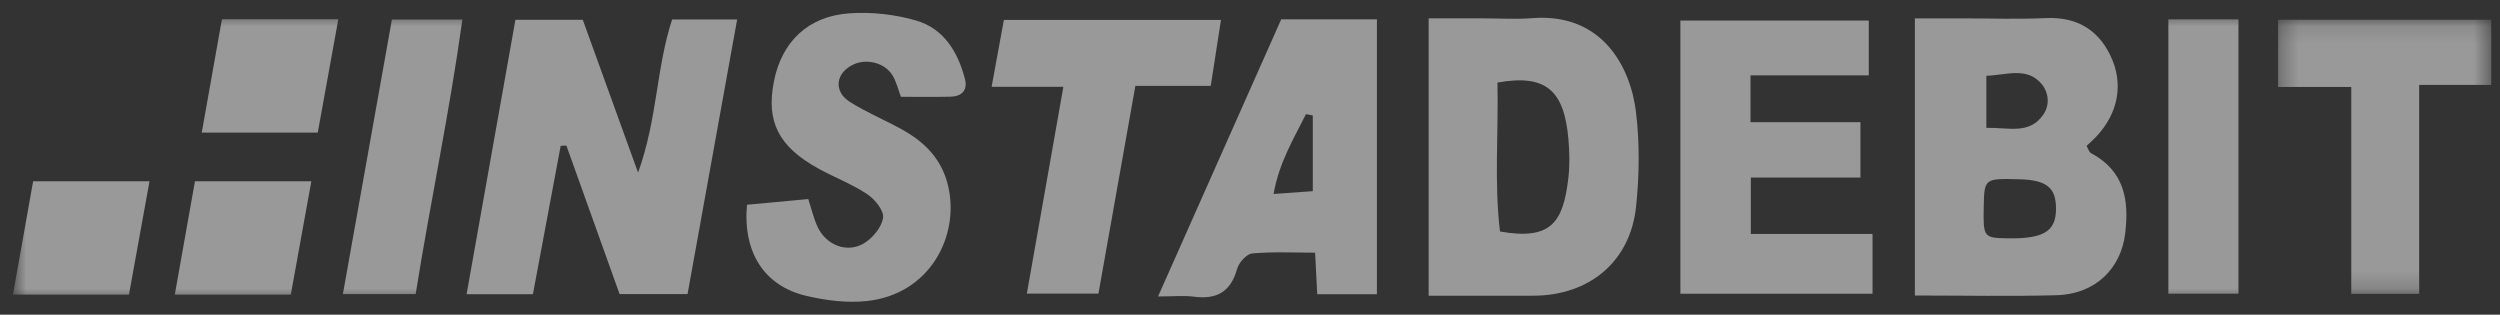
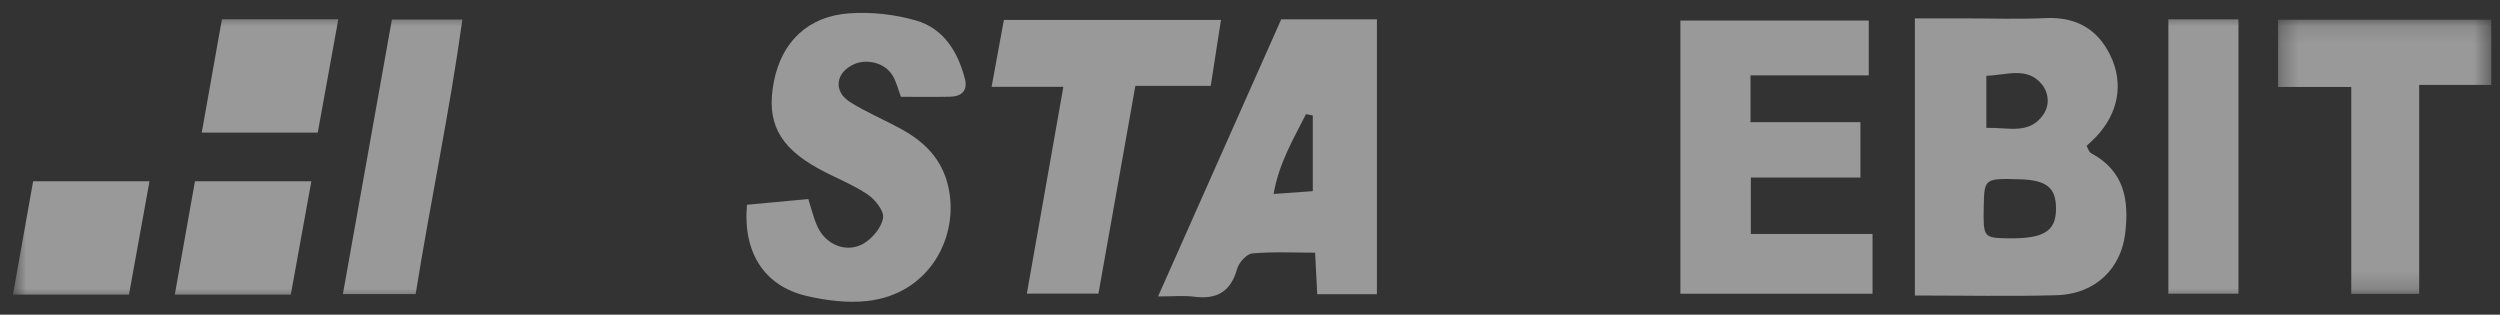
<svg xmlns="http://www.w3.org/2000/svg" width="143" height="18" viewBox="0 0 143 18" fill="none">
  <rect x="0" y="0" width="143" height="18" fill="#333333" stroke="none" />
-   <path fill-rule="evenodd" clip-rule="evenodd" d="M42.165 1.113C41.205 6.43 40.274 11.581 39.328 16.821H35.44C34.42 13.974 33.408 11.149 32.397 8.324C32.288 8.329 32.18 8.334 32.071 8.34C31.547 11.143 31.023 13.946 30.483 16.829H26.689C27.626 11.567 28.548 6.381 29.482 1.134H33.335C34.313 3.835 35.333 6.654 36.498 9.875C37.61 6.794 37.539 3.852 38.447 1.113H42.165Z" fill="white" fill-opacity="0.5" />
  <path fill-rule="evenodd" clip-rule="evenodd" d="M113.619 7.312C114.91 7.289 116.057 7.701 116.856 6.586C117.287 5.985 117.167 5.26 116.776 4.8C115.931 3.803 114.779 4.298 113.619 4.334V7.312ZM113.469 11.858C113.436 13.56 113.471 13.606 114.794 13.632C116.898 13.672 117.609 13.24 117.604 11.924C117.601 10.725 117.056 10.293 115.497 10.254C113.501 10.203 113.501 10.203 113.469 11.858ZM109.531 16.903V1.051H112.271C113.852 1.051 115.437 1.108 117.016 1.035C118.735 0.955 119.975 1.653 120.708 3.161C121.501 4.792 121.161 6.492 119.889 7.833C119.729 8.001 119.552 8.154 119.353 8.342C119.437 8.487 119.483 8.694 119.605 8.758C121.516 9.781 121.8 11.439 121.555 13.395C121.317 15.288 119.937 16.823 117.611 16.887C114.982 16.959 112.348 16.903 109.531 16.903Z" fill="white" fill-opacity="0.5" />
-   <path fill-rule="evenodd" clip-rule="evenodd" d="M85.655 4.723C85.716 7.627 85.464 10.461 85.799 13.242C88.701 13.748 89.407 12.752 89.707 10.211C89.796 9.46 89.779 8.684 89.711 7.928C89.465 5.207 88.46 4.217 85.655 4.723ZM81.719 16.915V1.05H84.826C85.765 1.05 86.709 1.112 87.642 1.039C91.653 0.725 93.267 3.834 93.579 6.412C93.794 8.191 93.771 10.032 93.584 11.817C93.254 14.96 90.916 16.902 87.725 16.914C85.79 16.921 83.854 16.915 81.719 16.915Z" fill="white" fill-opacity="0.5" />
  <path fill-rule="evenodd" clip-rule="evenodd" d="M100.147 13.383H107.109V16.801H96.118V1.176H106.893V4.31H100.129V6.989H106.417V10.155H100.147V13.383Z" fill="white" fill-opacity="0.5" />
  <path fill-rule="evenodd" clip-rule="evenodd" d="M42.728 11.712C43.952 11.599 45.054 11.496 46.234 11.386C46.406 11.91 46.532 12.475 46.771 12.987C47.258 14.025 48.455 14.498 49.419 13.918C49.918 13.618 50.433 12.997 50.512 12.459C50.572 12.052 50.048 11.4 49.614 11.112C48.745 10.534 47.745 10.155 46.824 9.649C44.532 8.389 43.812 6.959 44.269 4.653C44.716 2.392 46.217 0.924 48.593 0.761C49.852 0.675 51.187 0.822 52.399 1.173C53.98 1.631 54.794 2.965 55.194 4.517C55.366 5.187 54.996 5.519 54.349 5.532C53.419 5.551 52.487 5.537 51.533 5.537C51.377 5.129 51.275 4.669 51.039 4.293C50.601 3.595 49.603 3.345 48.859 3.67C47.8 4.134 47.643 5.218 48.615 5.831C49.552 6.422 50.588 6.852 51.561 7.388C52.886 8.117 53.877 9.09 54.24 10.665C54.891 13.493 53.202 16.824 49.595 17.218C48.46 17.342 47.248 17.187 46.127 16.925C43.71 16.361 42.482 14.426 42.728 11.712Z" fill="white" fill-opacity="0.5" />
  <path fill-rule="evenodd" clip-rule="evenodd" d="M75.092 6.603C74.962 6.579 74.832 6.554 74.701 6.529C73.993 7.942 73.162 9.306 72.849 11.095C73.742 11.032 74.459 10.98 75.092 10.935V6.603ZM73.285 1.106H78.759V16.827H75.346C75.313 16.173 75.275 15.44 75.224 14.453C74.032 14.453 72.823 14.39 71.629 14.496C71.306 14.524 70.861 15.02 70.761 15.382C70.397 16.695 69.592 17.141 68.294 16.97C67.725 16.894 67.138 16.957 66.241 16.957C68.658 11.517 70.969 6.318 73.285 1.106Z" fill="white" fill-opacity="0.5" />
  <path fill-rule="evenodd" clip-rule="evenodd" d="M56.721 4.965C56.974 3.584 57.191 2.402 57.422 1.139H69.84C69.64 2.428 69.457 3.607 69.254 4.913H64.943C64.231 8.919 63.541 12.796 62.831 16.794H58.736C59.427 12.88 60.11 9.015 60.825 4.965H56.721Z" fill="white" fill-opacity="0.5" />
  <mask id="mask0_10_114" style="mask-type:alpha" maskUnits="userSpaceOnUse" x="130" y="1" width="13" height="16">
    <path d="M130.304 1.128H142.5V16.81H130.304V1.128Z" fill="white" />
  </mask>
  <g mask="url(#mask0_10_114)">
    <path fill-rule="evenodd" clip-rule="evenodd" d="M138.377 4.856V16.81H134.493V4.974H130.304V1.128H142.5V4.856H138.377Z" fill="white" fill-opacity="0.5" />
  </g>
  <mask id="mask1_10_114" style="mask-type:alpha" maskUnits="userSpaceOnUse" x="0" y="0" width="143" height="18">
    <path d="M0.741 17.263H142.5V0.738H0.741V17.263Z" fill="white" />
  </mask>
  <g mask="url(#mask1_10_114)">
    <path fill-rule="evenodd" clip-rule="evenodd" d="M124.031 16.799H128.04V1.106H124.031V16.799Z" fill="white" fill-opacity="0.5" />
    <path fill-rule="evenodd" clip-rule="evenodd" d="M22.417 1.117H26.448C25.718 6.409 24.616 11.551 23.776 16.821H19.613C20.558 11.531 21.484 6.343 22.417 1.117Z" fill="white" fill-opacity="0.5" />
    <path fill-rule="evenodd" clip-rule="evenodd" d="M19.351 1.103C18.949 3.321 18.57 5.411 18.176 7.585H11.54C11.936 5.36 12.31 3.261 12.694 1.103H19.351Z" fill="white" fill-opacity="0.5" />
    <path fill-rule="evenodd" clip-rule="evenodd" d="M17.809 10.368C17.407 12.586 17.028 14.676 16.634 16.85H9.999C10.394 14.625 10.768 12.526 11.152 10.368H17.809Z" fill="white" fill-opacity="0.5" />
    <path fill-rule="evenodd" clip-rule="evenodd" d="M1.895 10.368H8.552C8.15 12.586 7.771 14.676 7.377 16.85H0.741" fill="white" fill-opacity="0.5" />
  </g>
</svg>